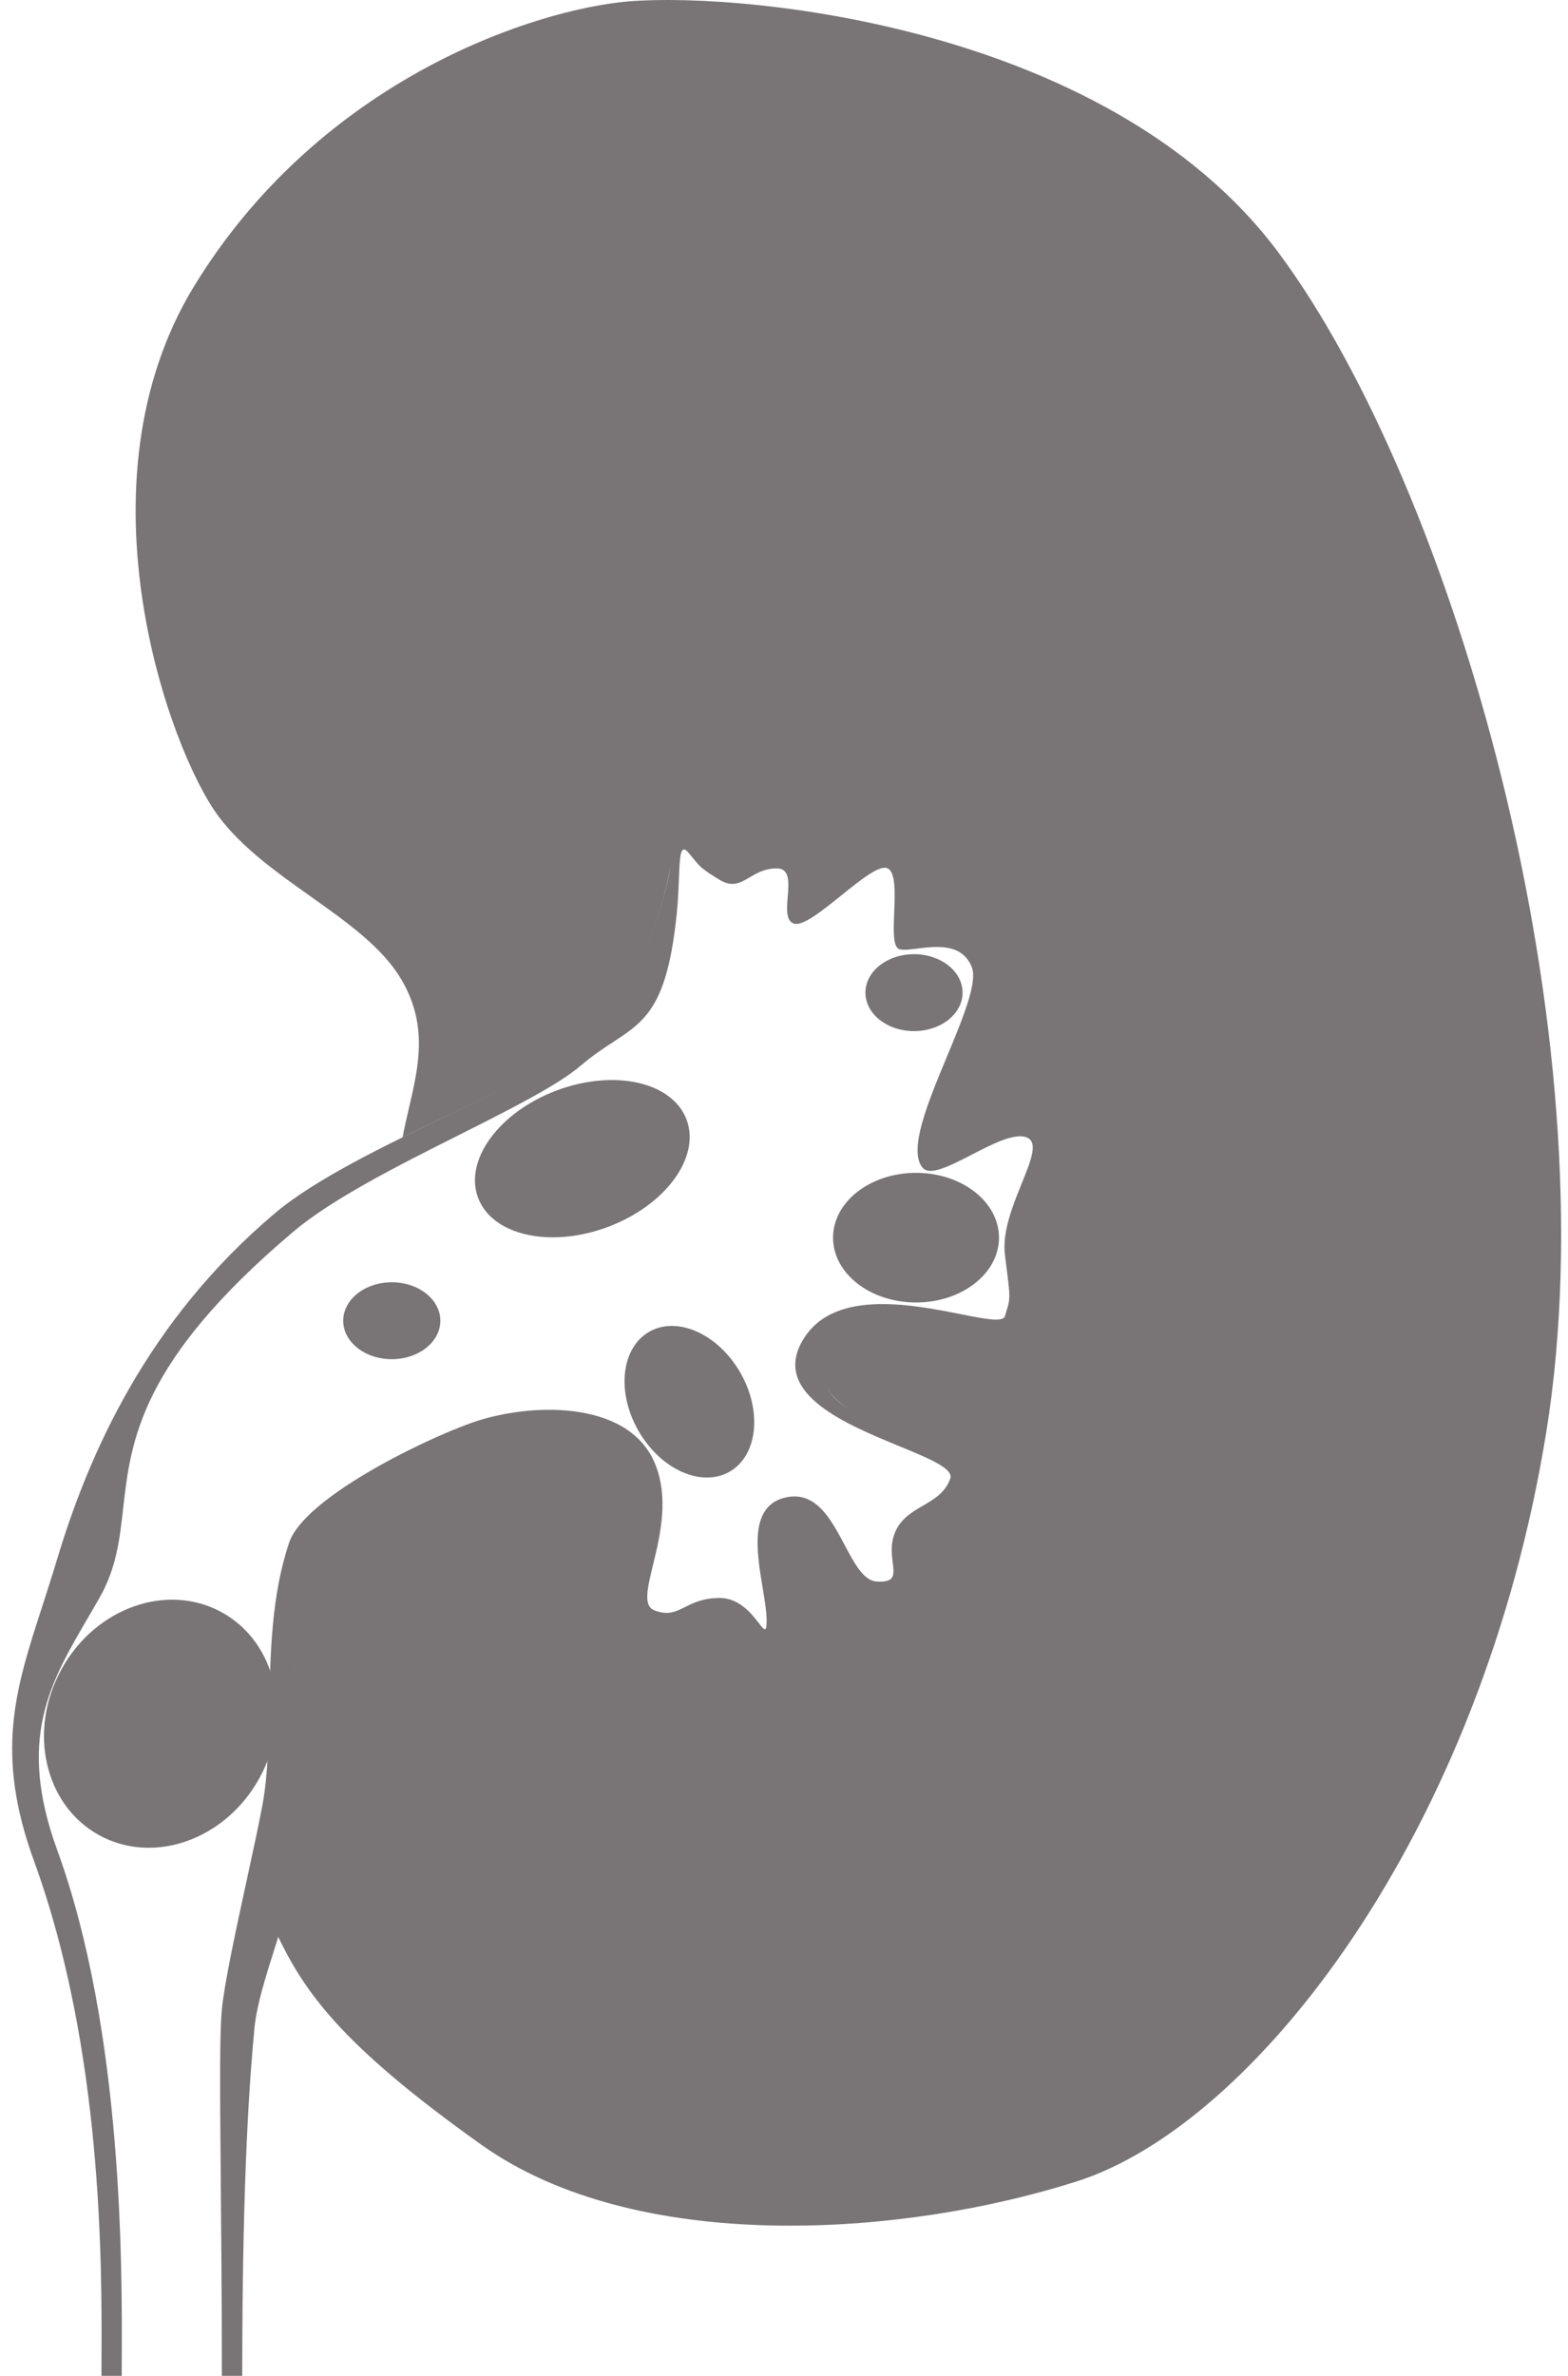
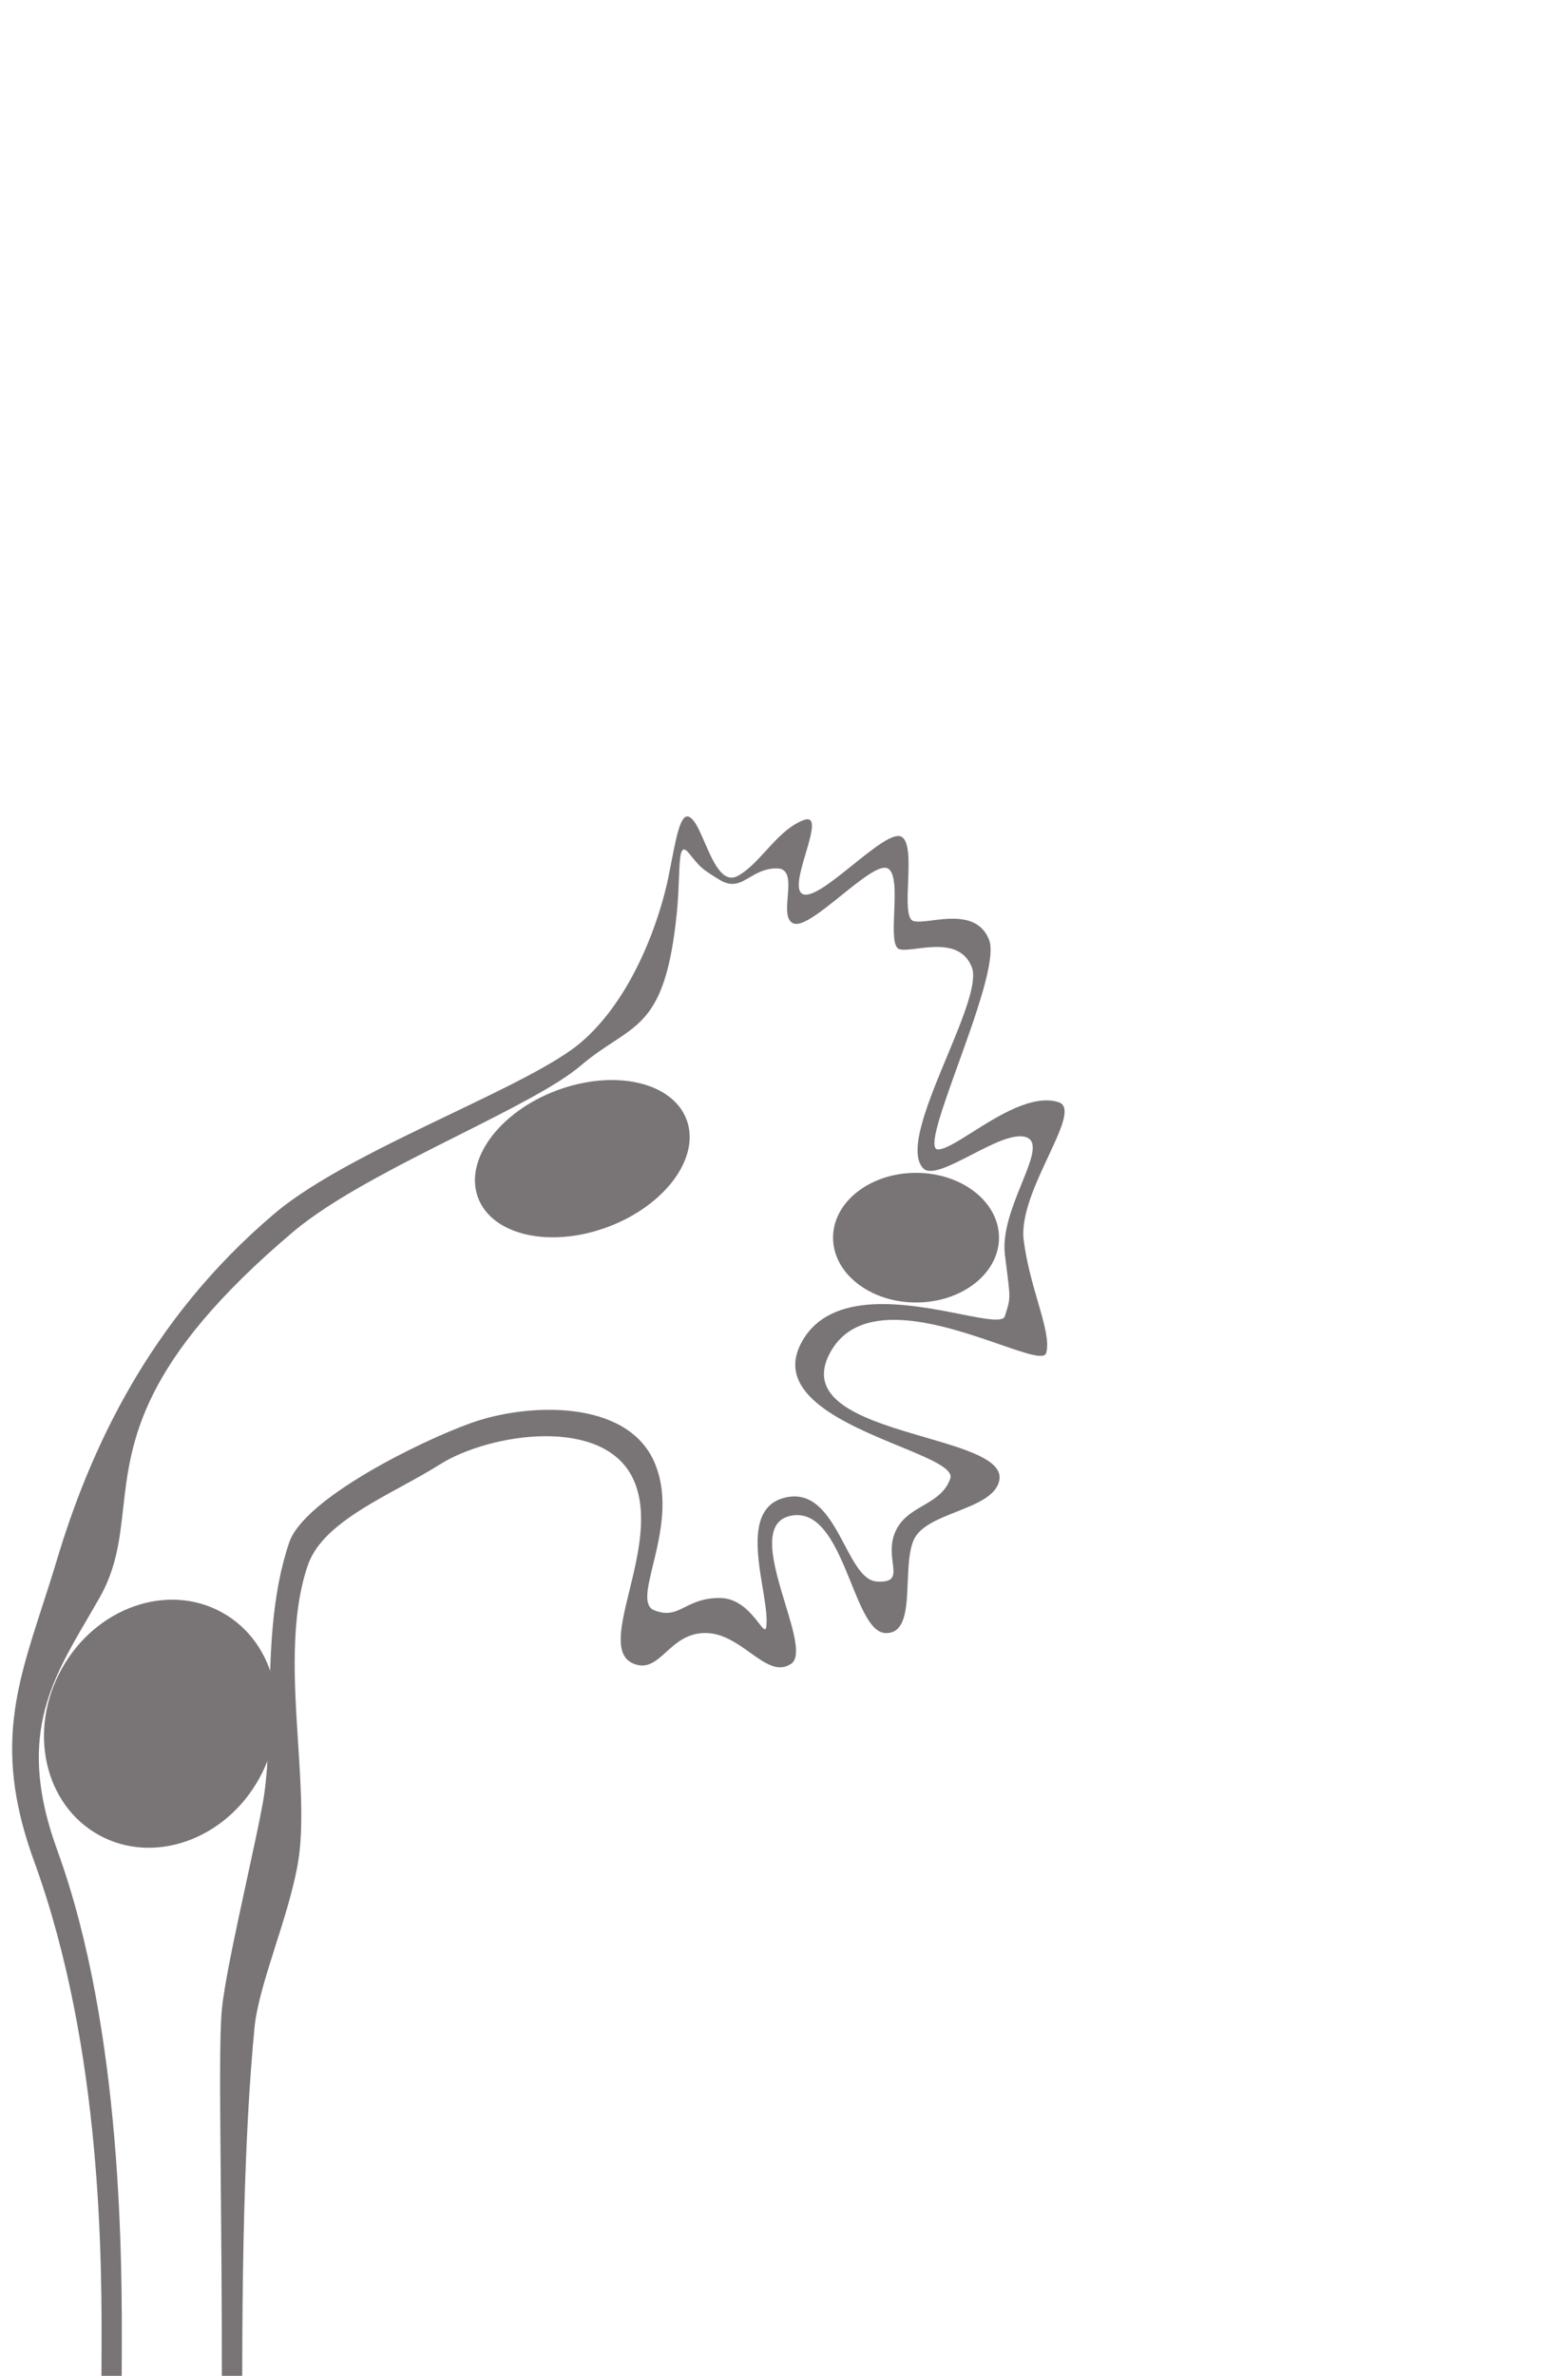
<svg xmlns="http://www.w3.org/2000/svg" width="35" height="53" viewBox="0 0 35 53" fill="none">
  <path fill-rule="evenodd" clip-rule="evenodd" d="M2.266 52.614C2.275 50.546 2.296 45.734 0.762 41.524C-0.118 39.11 0.338 37.702 0.94 35.844C1.045 35.52 1.155 35.182 1.263 34.822C1.991 32.389 3.309 29.452 6.136 27.065C7.048 26.295 8.627 25.538 10.071 24.846C11.296 24.259 12.424 23.718 12.967 23.255C14.151 22.245 14.743 20.455 14.926 19.537C14.942 19.452 14.958 19.37 14.974 19.291C15.126 18.509 15.224 18.006 15.472 18.297C15.559 18.399 15.641 18.589 15.729 18.792C15.918 19.228 16.132 19.725 16.474 19.537C16.698 19.414 16.894 19.199 17.096 18.979C17.346 18.706 17.604 18.424 17.932 18.297C18.239 18.178 18.117 18.59 17.986 19.034C17.864 19.445 17.734 19.884 17.932 19.95C18.136 20.018 18.587 19.655 19.035 19.295C19.487 18.932 19.935 18.572 20.118 18.664C20.306 18.759 20.287 19.236 20.27 19.686C20.253 20.106 20.237 20.502 20.391 20.547C20.482 20.573 20.633 20.554 20.809 20.532C21.249 20.477 21.848 20.402 22.076 20.96C22.243 21.369 21.786 22.636 21.385 23.749C21.021 24.759 20.703 25.642 20.937 25.642C21.093 25.642 21.37 25.467 21.703 25.257C22.29 24.887 23.05 24.408 23.625 24.586C23.923 24.679 23.688 25.181 23.4 25.797C23.117 26.402 22.783 27.116 22.85 27.661C22.912 28.159 23.048 28.628 23.166 29.035C23.309 29.53 23.426 29.934 23.351 30.186C23.307 30.334 22.893 30.191 22.319 29.992C21.113 29.574 19.202 28.912 18.524 30.186C17.944 31.275 19.38 31.693 20.647 32.063C21.571 32.332 22.405 32.575 22.304 33.032C22.228 33.376 21.794 33.548 21.354 33.723C20.941 33.886 20.523 34.052 20.391 34.363C20.291 34.599 20.276 34.947 20.262 35.291C20.238 35.881 20.214 36.458 19.753 36.429C19.442 36.409 19.23 35.887 18.998 35.313C18.686 34.544 18.337 33.681 17.658 33.812C16.972 33.946 17.265 34.912 17.526 35.773C17.716 36.396 17.888 36.963 17.658 37.117C17.367 37.313 17.077 37.105 16.744 36.868C16.453 36.66 16.129 36.429 15.745 36.429C15.339 36.429 15.089 36.655 14.868 36.855C14.644 37.057 14.45 37.233 14.151 37.117C13.694 36.94 13.854 36.285 14.048 35.49C14.242 34.697 14.47 33.766 14.151 33.032C13.514 31.563 10.918 31.976 9.825 32.665C9.553 32.836 9.256 32.999 8.956 33.163C8.049 33.659 7.126 34.164 6.867 34.929C6.474 36.09 6.567 37.535 6.655 38.894C6.719 39.898 6.781 40.855 6.641 41.615C6.535 42.195 6.337 42.815 6.148 43.409C5.933 44.086 5.729 44.729 5.68 45.242C5.589 46.206 5.407 48.364 5.407 53H2.265C2.265 52.885 2.265 52.756 2.266 52.614ZM2.718 52.629C2.726 50.571 2.748 45.309 1.277 41.271C0.377 38.8 1.115 37.539 1.965 36.087C2.049 35.943 2.134 35.797 2.219 35.648C2.599 34.982 2.671 34.343 2.749 33.649C2.919 32.143 3.118 30.373 6.546 27.478C7.419 26.74 8.895 25.998 10.245 25.32C11.391 24.744 12.446 24.213 12.967 23.769C13.226 23.548 13.465 23.391 13.682 23.249C14.413 22.769 14.897 22.451 15.108 20.363C15.136 20.085 15.146 19.821 15.155 19.597C15.174 19.102 15.185 18.808 15.366 19.02C15.407 19.069 15.442 19.111 15.472 19.148C15.63 19.34 15.671 19.39 16.064 19.628C16.347 19.799 16.523 19.696 16.732 19.573C16.894 19.478 17.075 19.372 17.34 19.372C17.634 19.372 17.608 19.69 17.583 20.004C17.561 20.275 17.54 20.542 17.721 20.603C17.916 20.669 18.349 20.321 18.778 19.976C19.21 19.628 19.639 19.283 19.814 19.372C19.995 19.463 19.977 19.919 19.96 20.351C19.944 20.752 19.929 21.132 20.076 21.175C20.163 21.2 20.308 21.182 20.477 21.161C20.898 21.108 21.472 21.037 21.69 21.57C21.828 21.908 21.492 22.716 21.14 23.564C20.712 24.592 20.261 25.678 20.6 26.056C20.762 26.237 21.211 26.005 21.688 25.76C22.141 25.526 22.619 25.28 22.896 25.366C23.189 25.457 23.02 25.873 22.807 26.399C22.607 26.892 22.368 27.481 22.431 27.991C22.518 28.691 22.548 28.871 22.519 29.041C22.505 29.128 22.476 29.212 22.431 29.36C22.389 29.503 21.993 29.425 21.446 29.317C20.314 29.093 18.533 28.741 17.886 29.956C17.274 31.107 18.887 31.773 20.077 32.263C20.751 32.541 21.29 32.763 21.211 32.986C21.1 33.298 20.853 33.442 20.602 33.589C20.358 33.731 20.11 33.876 19.981 34.179C19.873 34.433 19.903 34.672 19.927 34.862C19.961 35.134 19.982 35.307 19.571 35.281C19.276 35.263 19.075 34.883 18.855 34.468C18.555 33.903 18.221 33.272 17.567 33.399C16.716 33.564 16.886 34.594 17.024 35.427C17.07 35.704 17.112 35.959 17.112 36.153C17.112 36.434 17.061 36.367 16.936 36.206C16.778 36.003 16.503 35.648 16.064 35.648C15.696 35.648 15.478 35.757 15.291 35.85C15.079 35.956 14.908 36.041 14.607 35.924C14.354 35.826 14.448 35.437 14.576 34.911C14.735 34.259 14.945 33.398 14.607 32.619C13.996 31.212 11.783 31.288 10.508 31.747C9.345 32.165 6.784 33.437 6.455 34.411C6.059 35.581 6.033 36.88 6.01 38.078C5.994 38.862 5.979 39.603 5.863 40.239C5.782 40.68 5.647 41.301 5.505 41.953C5.266 43.055 5.007 44.249 4.952 44.829C4.899 45.389 4.91 46.643 4.927 48.535C4.938 49.761 4.952 51.254 4.952 53H2.717C2.717 52.892 2.717 52.767 2.718 52.629Z" fill="#797576" />
-   <path fill-rule="evenodd" clip-rule="evenodd" d="M9.128 24.719C9.347 23.78 9.562 22.856 8.945 21.828C8.524 21.126 7.74 20.57 6.931 19.996C6.177 19.461 5.402 18.911 4.879 18.213C3.795 16.768 1.626 10.804 4.337 6.377C7.047 1.95 11.565 0.323 13.824 0.052C16.083 -0.219 24.667 0.414 28.552 5.654C32.437 10.895 35.961 23.002 34.515 31.947C33.07 40.892 28.01 47.398 24.034 48.663C20.058 49.928 14.185 50.289 10.752 47.85C7.533 45.563 6.776 44.388 6.173 43.133C6.331 42.613 6.495 42.069 6.596 41.525C6.733 40.781 6.682 39.795 6.628 38.754C6.554 37.331 6.475 35.806 6.867 34.658C7.11 33.945 7.97 33.514 8.837 33.08C9.187 32.905 9.537 32.729 9.848 32.535C10.933 31.857 13.508 31.451 14.14 32.896C14.486 33.686 14.278 34.745 14.115 35.581C13.979 36.275 13.874 36.815 14.14 36.917C14.436 37.031 14.629 36.858 14.851 36.658C15.07 36.462 15.318 36.239 15.722 36.239C16.097 36.239 16.44 36.49 16.742 36.71C17.094 36.967 17.391 37.183 17.619 36.917C17.714 36.806 17.598 36.401 17.458 35.911C17.198 35.005 16.856 33.811 17.619 33.664C18.292 33.535 18.639 34.384 18.948 35.141C19.178 35.706 19.388 36.22 19.697 36.239C20.154 36.268 20.178 35.7 20.202 35.119C20.216 34.781 20.23 34.439 20.329 34.206C20.464 33.893 20.876 33.724 21.284 33.556C21.7 33.385 22.113 33.215 22.227 32.896C22.309 32.666 21.706 32.478 20.952 32.243C19.63 31.831 17.844 31.275 18.477 30.095C19.15 28.841 21.046 29.493 22.242 29.904C22.811 30.1 23.222 30.241 23.266 30.095C23.34 29.847 23.224 29.45 23.082 28.962C22.965 28.562 22.83 28.1 22.769 27.61C22.702 27.073 23.034 26.37 23.314 25.776C23.601 25.169 23.834 24.675 23.537 24.584C23.241 24.492 22.671 24.826 22.125 25.144C21.587 25.458 21.073 25.757 20.872 25.623C20.677 25.493 21.001 24.605 21.356 23.631C21.742 22.574 22.166 21.414 22.001 21.015C21.775 20.466 21.181 20.54 20.744 20.594C20.57 20.615 20.42 20.634 20.329 20.608C20.177 20.564 20.193 20.174 20.209 19.761C20.227 19.318 20.246 18.849 20.058 18.756C19.877 18.665 19.433 19.019 18.985 19.376C18.541 19.73 18.092 20.088 17.89 20.021C17.694 19.955 17.823 19.524 17.944 19.119C18.074 18.683 18.195 18.277 17.89 18.394C17.565 18.519 17.309 18.796 17.061 19.065C16.861 19.282 16.666 19.493 16.444 19.614C16.105 19.799 15.892 19.311 15.705 18.881C15.618 18.682 15.537 18.495 15.45 18.394C15.334 18.259 15.089 18.71 14.908 19.614C14.727 20.518 14.14 22.279 12.966 23.273C12.427 23.729 11.308 24.262 10.093 24.839C9.728 25.012 9.355 25.19 8.987 25.371C9.027 25.152 9.078 24.935 9.128 24.719Z" fill="#797576" />
-   <ellipse cx="8.745" cy="29.463" rx="1.084" ry="0.858" fill="#797576" />
-   <ellipse cx="20.402" cy="22.144" rx="1.084" ry="0.858" fill="#797576" />
  <ellipse cx="20.447" cy="27.61" rx="1.852" ry="1.446" fill="#797576" />
  <ellipse cx="12.998" cy="25.848" rx="2.485" ry="1.626" transform="rotate(-20.505 12.998 25.848)" fill="#797576" />
  <ellipse cx="3.581" cy="38.453" rx="2.838" ry="2.521" transform="rotate(-60.976 3.581 38.453)" fill="#797576" />
-   <ellipse cx="15.388" cy="31.27" rx="1.8" ry="1.309" transform="rotate(60 15.388 31.27)" fill="#797576" />
</svg>